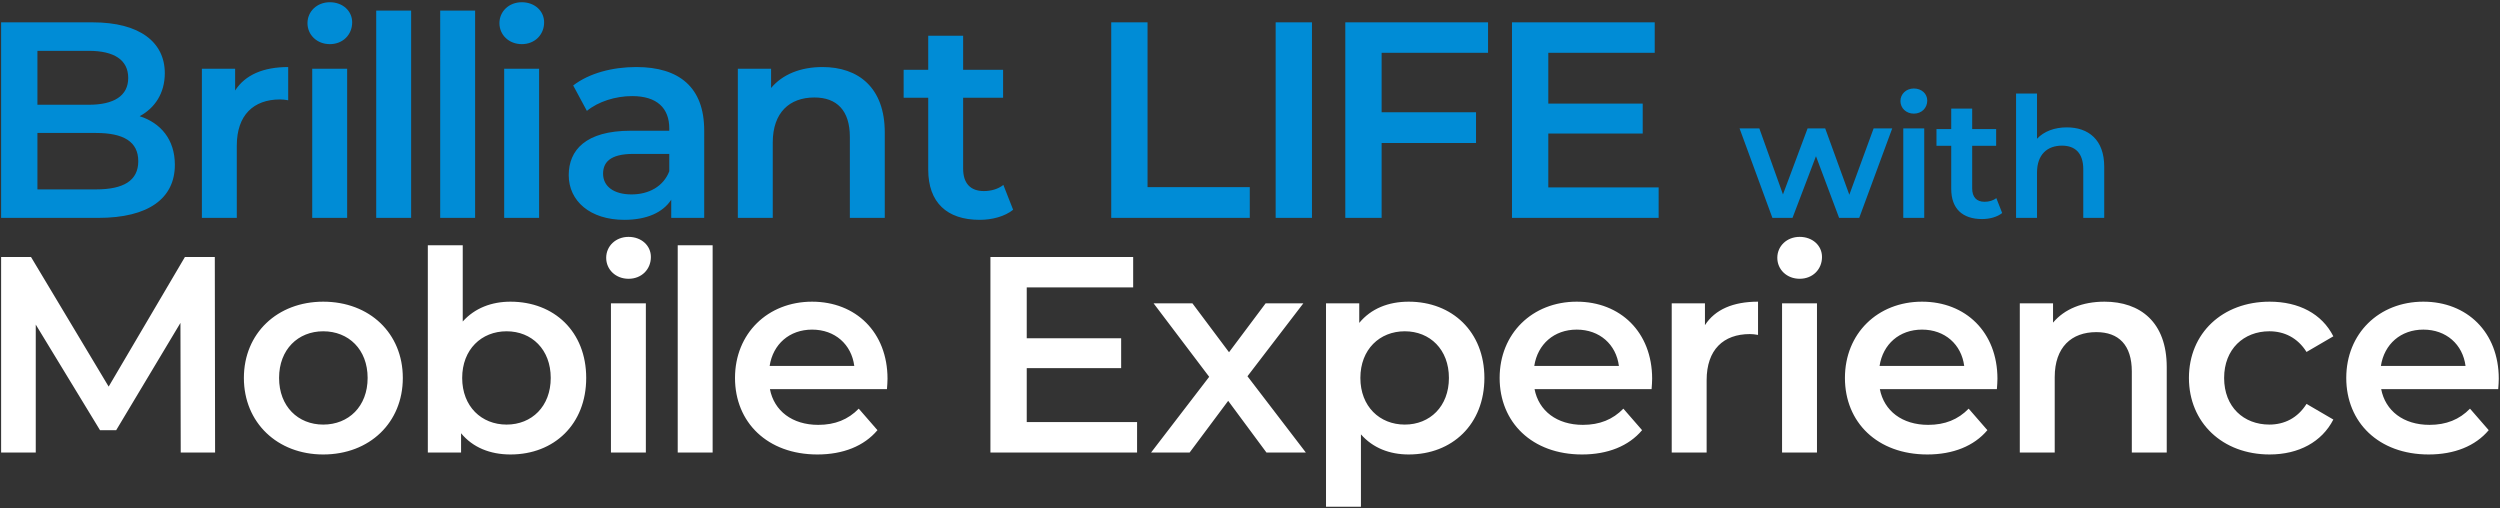
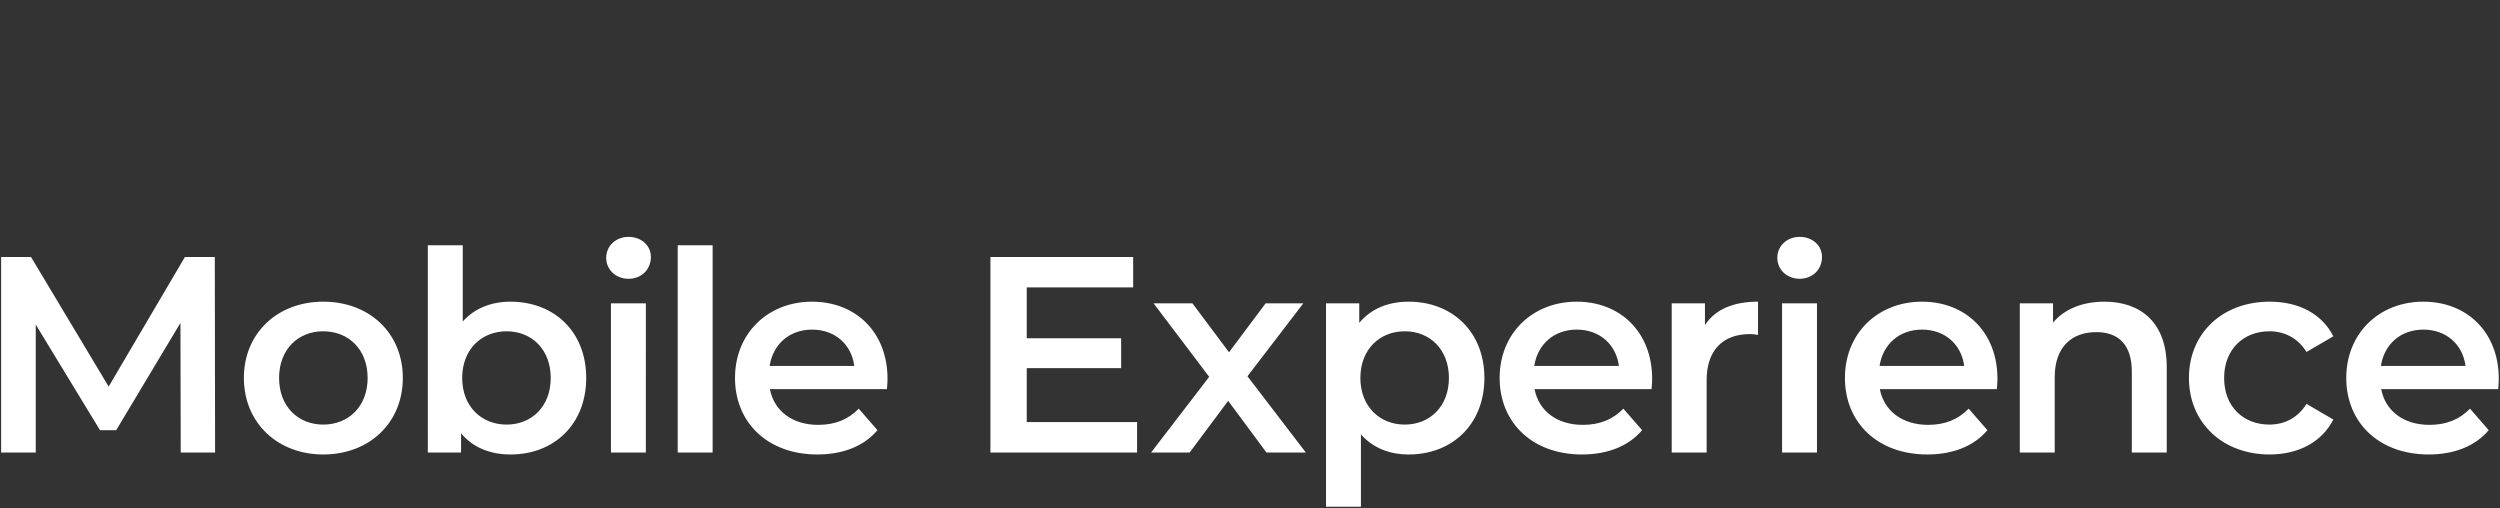
<svg xmlns="http://www.w3.org/2000/svg" width="895" height="182" fill="none">
  <rect width="100%" height="100%" fill="#333333" stroke="none" />
  <path d="M894.561 135.6c0 1-.1 2.5-.2 3.7h-41.9c1.5 7.8 8 12.8 17.3 12.8 6 0 10.7-1.9 14.5-5.8l6.7 7.7c-4.8 5.7-12.3 8.7-21.5 8.7-17.9 0-29.5-11.5-29.5-27.4 0-15.9 11.7-27.3 27.6-27.3 15.6 0 27 10.9 27 27.6zm-27-17.6c-8.1 0-14 5.2-15.2 13h30.3c-1-7.7-6.9-13-15.1-13zm-55.024 44.7c-16.9 0-28.9-11.4-28.9-27.4 0-16 12-27.3 28.9-27.3 10.4 0 18.7 4.3 22.8 12.4l-9.6 5.6c-3.2-5.1-8-7.4-13.3-7.4-9.2 0-16.2 6.4-16.2 16.7 0 10.4 7 16.7 16.2 16.7 5.3 0 10.1-2.3 13.3-7.4l9.6 5.6c-4.1 8-12.4 12.5-22.8 12.5zM753.391 108c12.8 0 22.3 7.3 22.3 23.4V162h-12.5v-29c0-9.5-4.7-14.1-12.7-14.1-8.9 0-14.9 5.4-14.9 16.1v27h-12.5v-53.4h11.9v6.9c4.1-4.9 10.6-7.5 18.4-7.5zm-38.307 27.6c0 1-.1 2.5-.2 3.7h-41.9c1.5 7.8 8 12.8 17.3 12.8 6 0 10.7-1.9 14.5-5.8l6.7 7.7c-4.8 5.7-12.3 8.7-21.5 8.7-17.9 0-29.5-11.5-29.5-27.4 0-15.9 11.7-27.3 27.6-27.3 15.6 0 27 10.9 27 27.6zm-27-17.6c-8.1 0-14 5.2-15.2 13h30.3c-1-7.7-6.9-13-15.1-13zm-43.807-18.2c-4.6 0-8-3.3-8-7.5s3.4-7.5 8-7.5 8 3.1 8 7.2c0 4.4-3.3 7.8-8 7.8zm-6.3 62.2v-53.4h12.5V162h-12.5zm-27.603-45.6c3.6-5.6 10.1-8.4 19-8.4v11.9c-1.1-.2-2-.3-2.9-.3-9.5 0-15.5 5.6-15.5 16.5V162h-12.5v-53.4h11.9v7.8zm-18.907 19.2c0 1-.1 2.5-.2 3.7h-41.9c1.5 7.8 8 12.8 17.3 12.8 6 0 10.7-1.9 14.5-5.8l6.7 7.7c-4.8 5.7-12.3 8.7-21.5 8.7-17.9 0-29.5-11.5-29.5-27.4 0-15.9 11.7-27.3 27.6-27.3 15.6 0 27 10.9 27 27.6zm-27-17.6c-8.1 0-14 5.2-15.2 13h30.3c-1-7.7-6.9-13-15.1-13zm-60.155-10c15.6 0 27.1 10.8 27.1 27.3 0 16.6-11.5 27.4-27.1 27.4-6.8 0-12.8-2.3-17.1-7.2v25.9h-12.5v-72.8h11.9v7c4.2-5.1 10.4-7.6 17.7-7.6zm-1.4 44c9 0 15.8-6.5 15.8-16.7s-6.8-16.7-15.8-16.7-15.9 6.5-15.9 16.7 6.9 16.7 15.9 16.7zm-35.424 10h-14.1l-13.7-18.5-13.8 18.5h-13.8l20.8-27.1-19.9-26.3h13.9l13.1 17.5 13.1-17.5h13.5l-20 26.1 20.9 27.3zm-99.916-10.9h39.5V162h-52.5V92h51.1v10.9h-38.1v18.2h33.8v10.7h-33.8v19.3zm-49.843-15.5c0 1-.1 2.5-.2 3.7h-41.9c1.5 7.8 8 12.8 17.3 12.8 6 0 10.7-1.9 14.5-5.8l6.7 7.7c-4.8 5.7-12.3 8.7-21.5 8.7-17.9 0-29.5-11.5-29.5-27.4 0-15.9 11.7-27.3 27.6-27.3 15.6 0 27 10.9 27 27.6zm-27-17.6c-8.1 0-14 5.2-15.2 13h30.3c-1-7.7-6.9-13-15.1-13zm-48.107 44V87.8h12.5V162h-12.5zm-17.606-62.2c-4.6 0-8-3.3-8-7.5s3.4-7.5 8-7.5 8 3.1 8 7.2c0 4.4-3.3 7.8-8 7.8zm-6.3 62.2v-53.4h12.5V162h-12.5zm-35.955-54c15.6 0 27.1 10.7 27.1 27.3s-11.5 27.4-27.1 27.4c-7.3 0-13.5-2.5-17.7-7.6v6.9h-11.9V87.8h12.5v27.3c4.3-4.8 10.3-7.1 17.1-7.1zm-1.4 44c9 0 15.8-6.5 15.8-16.7s-6.8-16.7-15.8-16.7-15.9 6.5-15.9 16.7 6.9 16.7 15.9 16.7zm-65.652 10.7c-16.4 0-28.4-11.4-28.4-27.4 0-16 12-27.3 28.4-27.3 16.6 0 28.5 11.3 28.5 27.3s-11.9 27.4-28.5 27.4zm0-10.7c9.1 0 15.9-6.5 15.9-16.7s-6.8-16.7-15.9-16.7c-9 0-15.8 6.5-15.8 16.7s6.8 16.7 15.8 16.7zM77 162H64.7l-.1-46.4-23 38.4h-5.8l-23-37.8V162H.4V92h10.7l27.8 46.4L66.2 92h10.7l.1 70z" fill="#fff" />
-   <path d="M739.93 45.6c7.68 0 13.38 4.38 13.38 14.04V78h-7.5V60.6c0-5.7-2.82-8.46-7.62-8.46-5.34 0-8.94 3.24-8.94 9.66V78h-7.5V33.48h7.5v16.2c2.46-2.64 6.24-4.08 10.68-4.08zm-25.249 25.32l2.1 5.34c-1.8 1.44-4.5 2.16-7.2 2.16-7.02 0-11.04-3.72-11.04-10.8V52.2h-5.28v-6h5.28v-7.32h7.5v7.32h8.58v6h-8.58v15.24c0 3.12 1.56 4.8 4.44 4.8 1.56 0 3.06-.42 4.2-1.32zm-29.525-30.24c-2.76 0-4.8-1.98-4.8-4.5s2.04-4.5 4.8-4.5 4.8 1.86 4.8 4.32c0 2.64-1.98 4.68-4.8 4.68zM681.376 78V45.96h7.5V78h-7.5zM670.76 45.96h6.66L665.6 78h-7.2l-8.28-22.08-8.4 22.08h-7.2l-11.76-32.04h7.08l8.46 23.64 8.82-23.64h6.3l8.64 23.76 8.7-23.76zM554.291 67.1h39.5V78h-52.5V8h51.1v10.9h-38.1v18.2h33.8v10.7h-33.8v19.3zm-21.572-48.2h-38.1v21.3h33.8v11h-33.8V78h-13V8h51.1v10.9zM456.686 78V8h13v70h-13zm-58.864 0V8h13v59h36.6v11h-49.6zm-38.619-11.8l3.5 8.9c-3 2.4-7.5 3.6-12 3.6-11.7 0-18.4-6.2-18.4-18V35h-8.8V25h8.8V12.8h12.5V25h14.3v10h-14.3v25.4c0 5.2 2.6 8 7.4 8 2.6 0 5.1-.7 7-2.2zM294.445 24c12.8 0 22.301 7.3 22.301 23.4V78h-12.501V49c0-9.5-4.699-14.1-12.699-14.1-8.9 0-14.9 5.4-14.9 16.1v27h-12.5V24.6h11.9v6.9c4.1-4.9 10.599-7.5 18.399-7.5zm-66.641 0c15.4 0 24.3 7.3 24.3 22.7V78h-11.8v-6.5c-3 4.6-8.8 7.2-16.8 7.2-12.2 0-19.9-6.7-19.9-16 0-8.9 6-15.9 22.2-15.9h13.8V46c0-7.3-4.4-11.6-13.3-11.6-6 0-12.2 2-16.2 5.3l-4.9-9.1c5.7-4.4 14-6.6 22.6-6.6zm-1.7 45.6c6.1 0 11.4-2.8 13.5-8.3v-6.2h-12.9c-8.5 0-10.8 3.2-10.8 7.1 0 4.5 3.8 7.4 10.2 7.4zm-39.307-53.8c-4.6 0-8-3.3-8-7.5s3.4-7.5 8-7.5 8 3.1 8 7.2c0 4.4-3.3 7.8-8 7.8zm-6.3 62.2V24.6h12.5V78h-12.5zm-22.906 0V3.8h12.5V78h-12.5zm-22.906 0V3.8h12.5V78h-12.5zm-16.607-62.2c-4.6 0-8-3.3-8-7.5s3.4-7.5 8-7.5 8 3.1 8 7.2c0 4.4-3.3 7.8-8 7.8zm-6.3 62.2V24.6h12.5V78h-12.5zM84.174 32.4c3.6-5.6 10.1-8.4 19-8.4v11.9c-1.1-.2-2-.3-2.9-.3-9.5 0-15.5 5.6-15.5 16.5V78h-12.5V24.6h11.9v7.8zM50 41.6C57.5 44 62.6 49.9 62.6 59c0 12-9.4 19-27.4 19H.4V8h32.8C50 8 59 15.1 59 26.2c0 7.2-3.6 12.5-9 15.4zM31.8 18.2H13.4v19.3h18.4c9 0 14.1-3.2 14.1-9.6 0-6.5-5.1-9.7-14.1-9.7zm2.6 49.6c9.8 0 15.1-3.1 15.1-10.1s-5.3-10.1-15.1-10.1h-21v20.2h21z" fill="#008CD6" />
</svg>